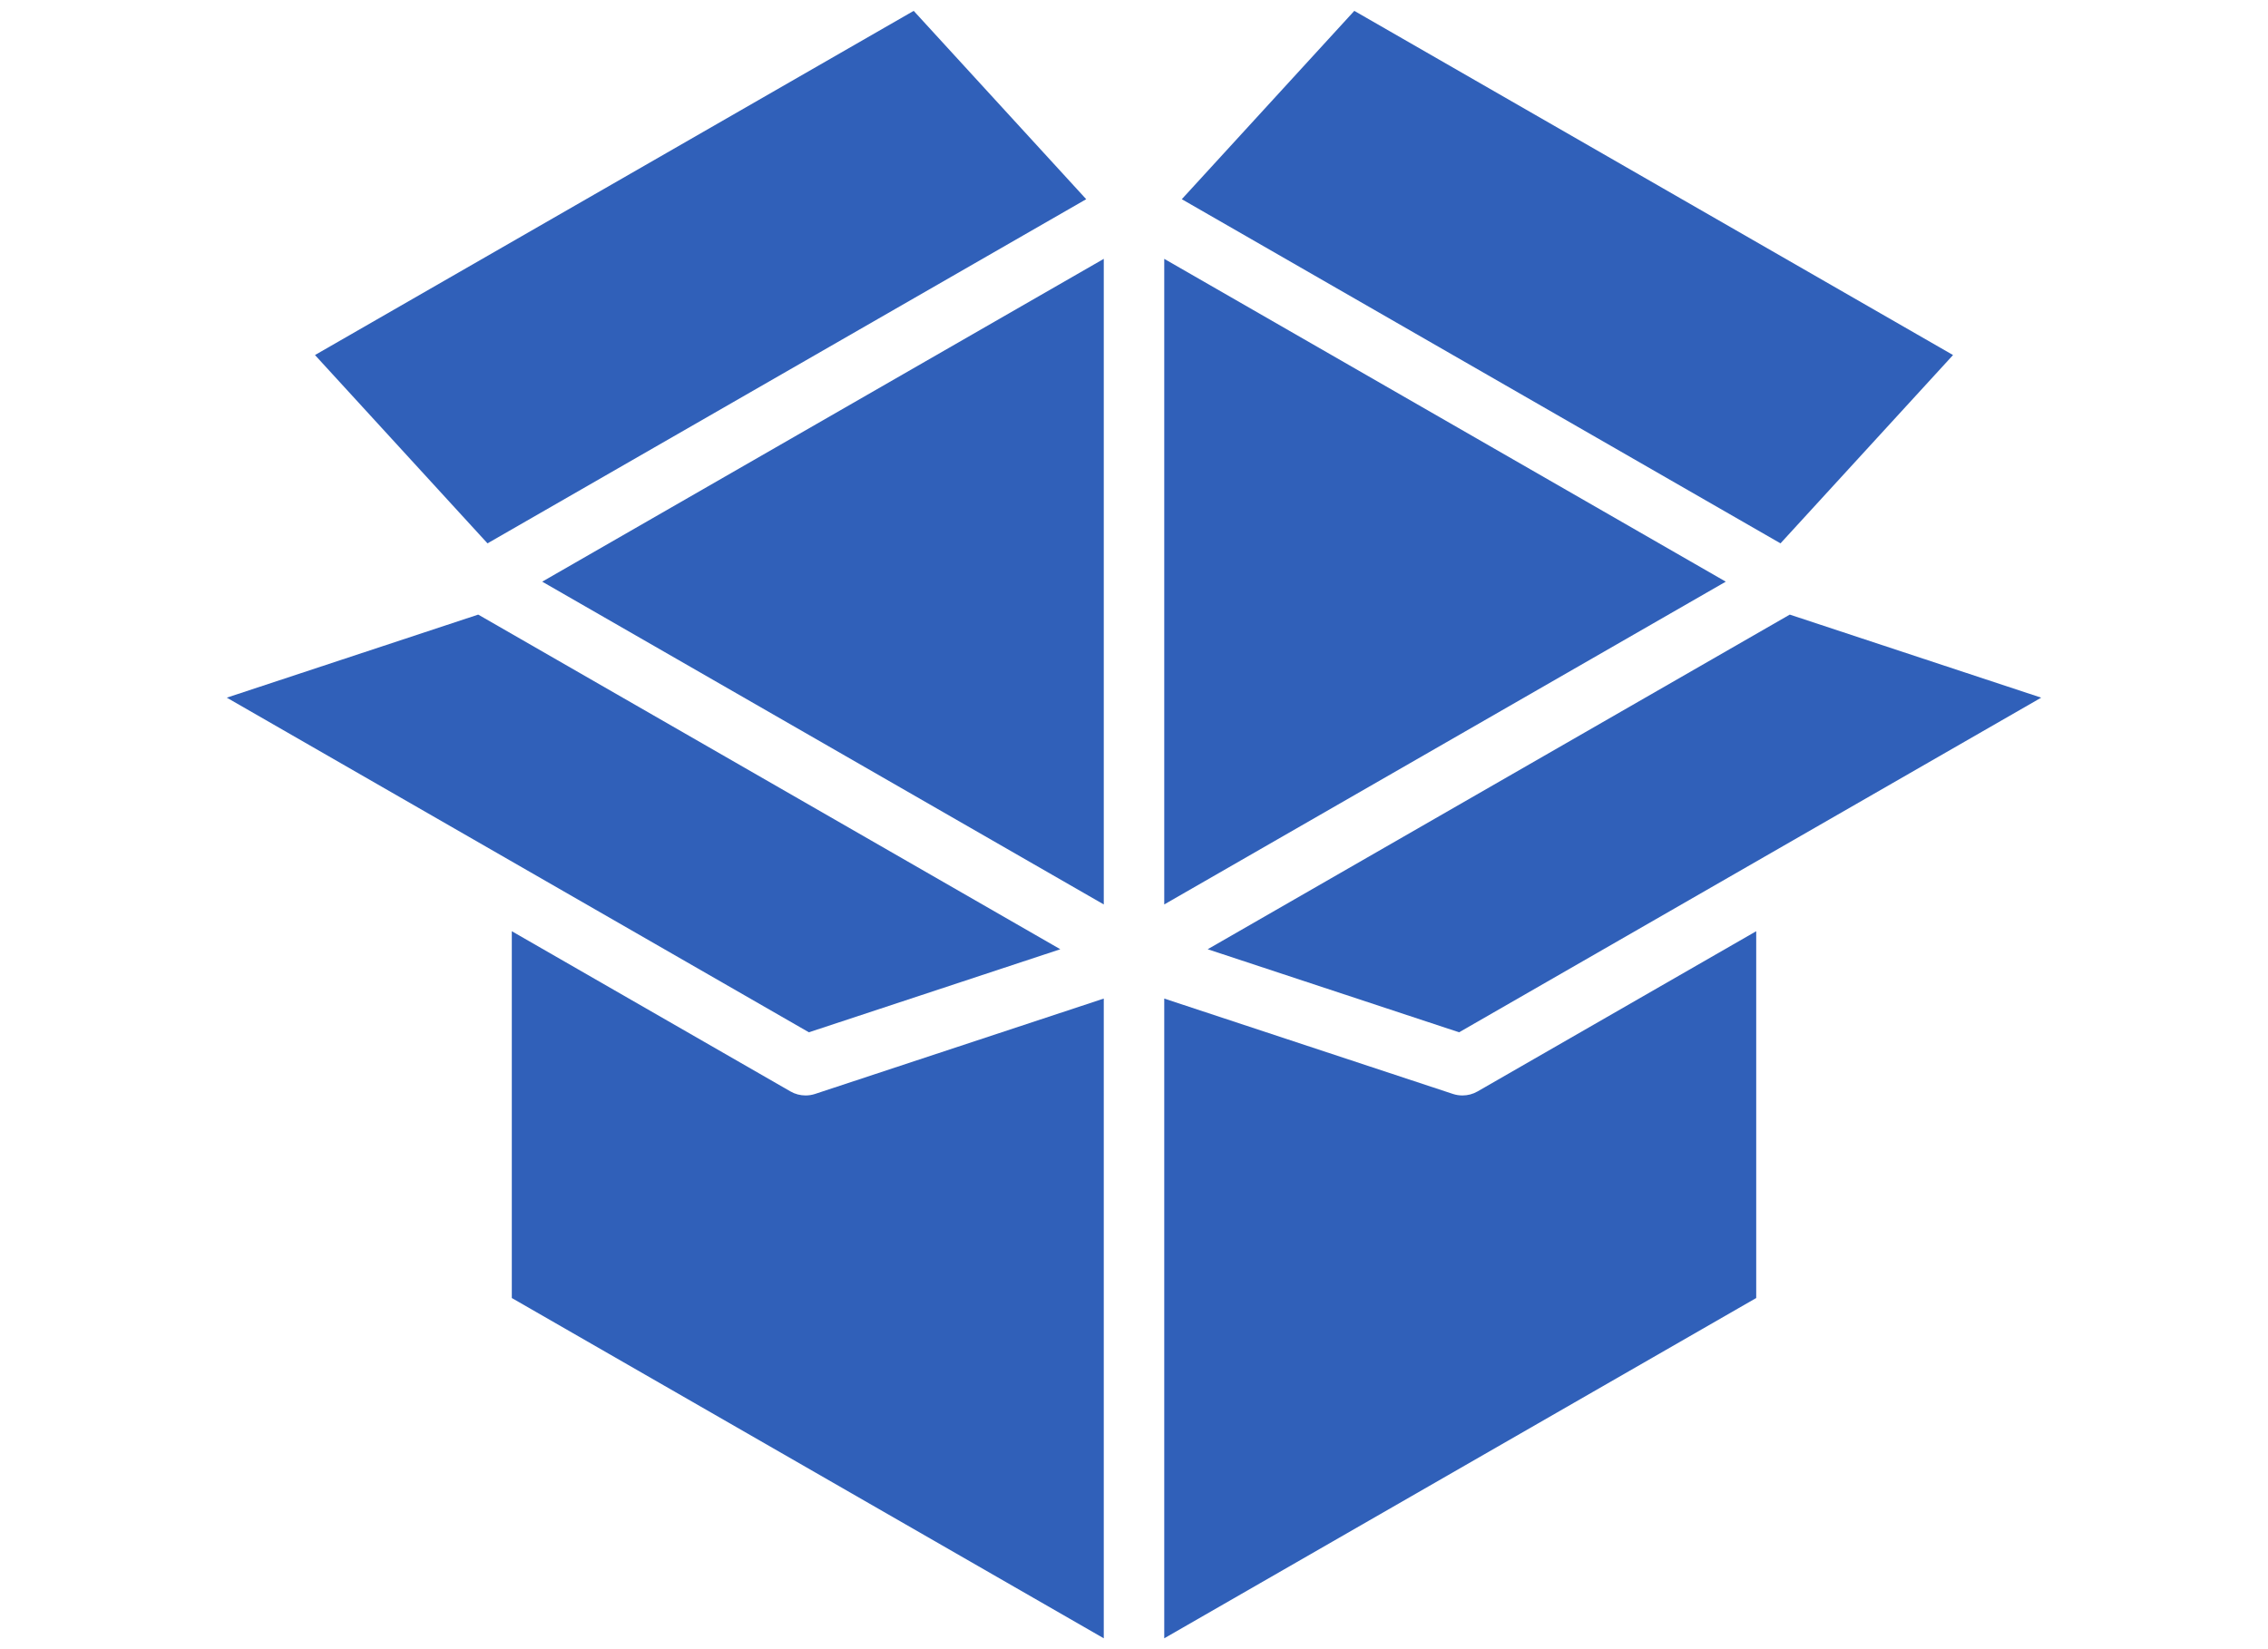
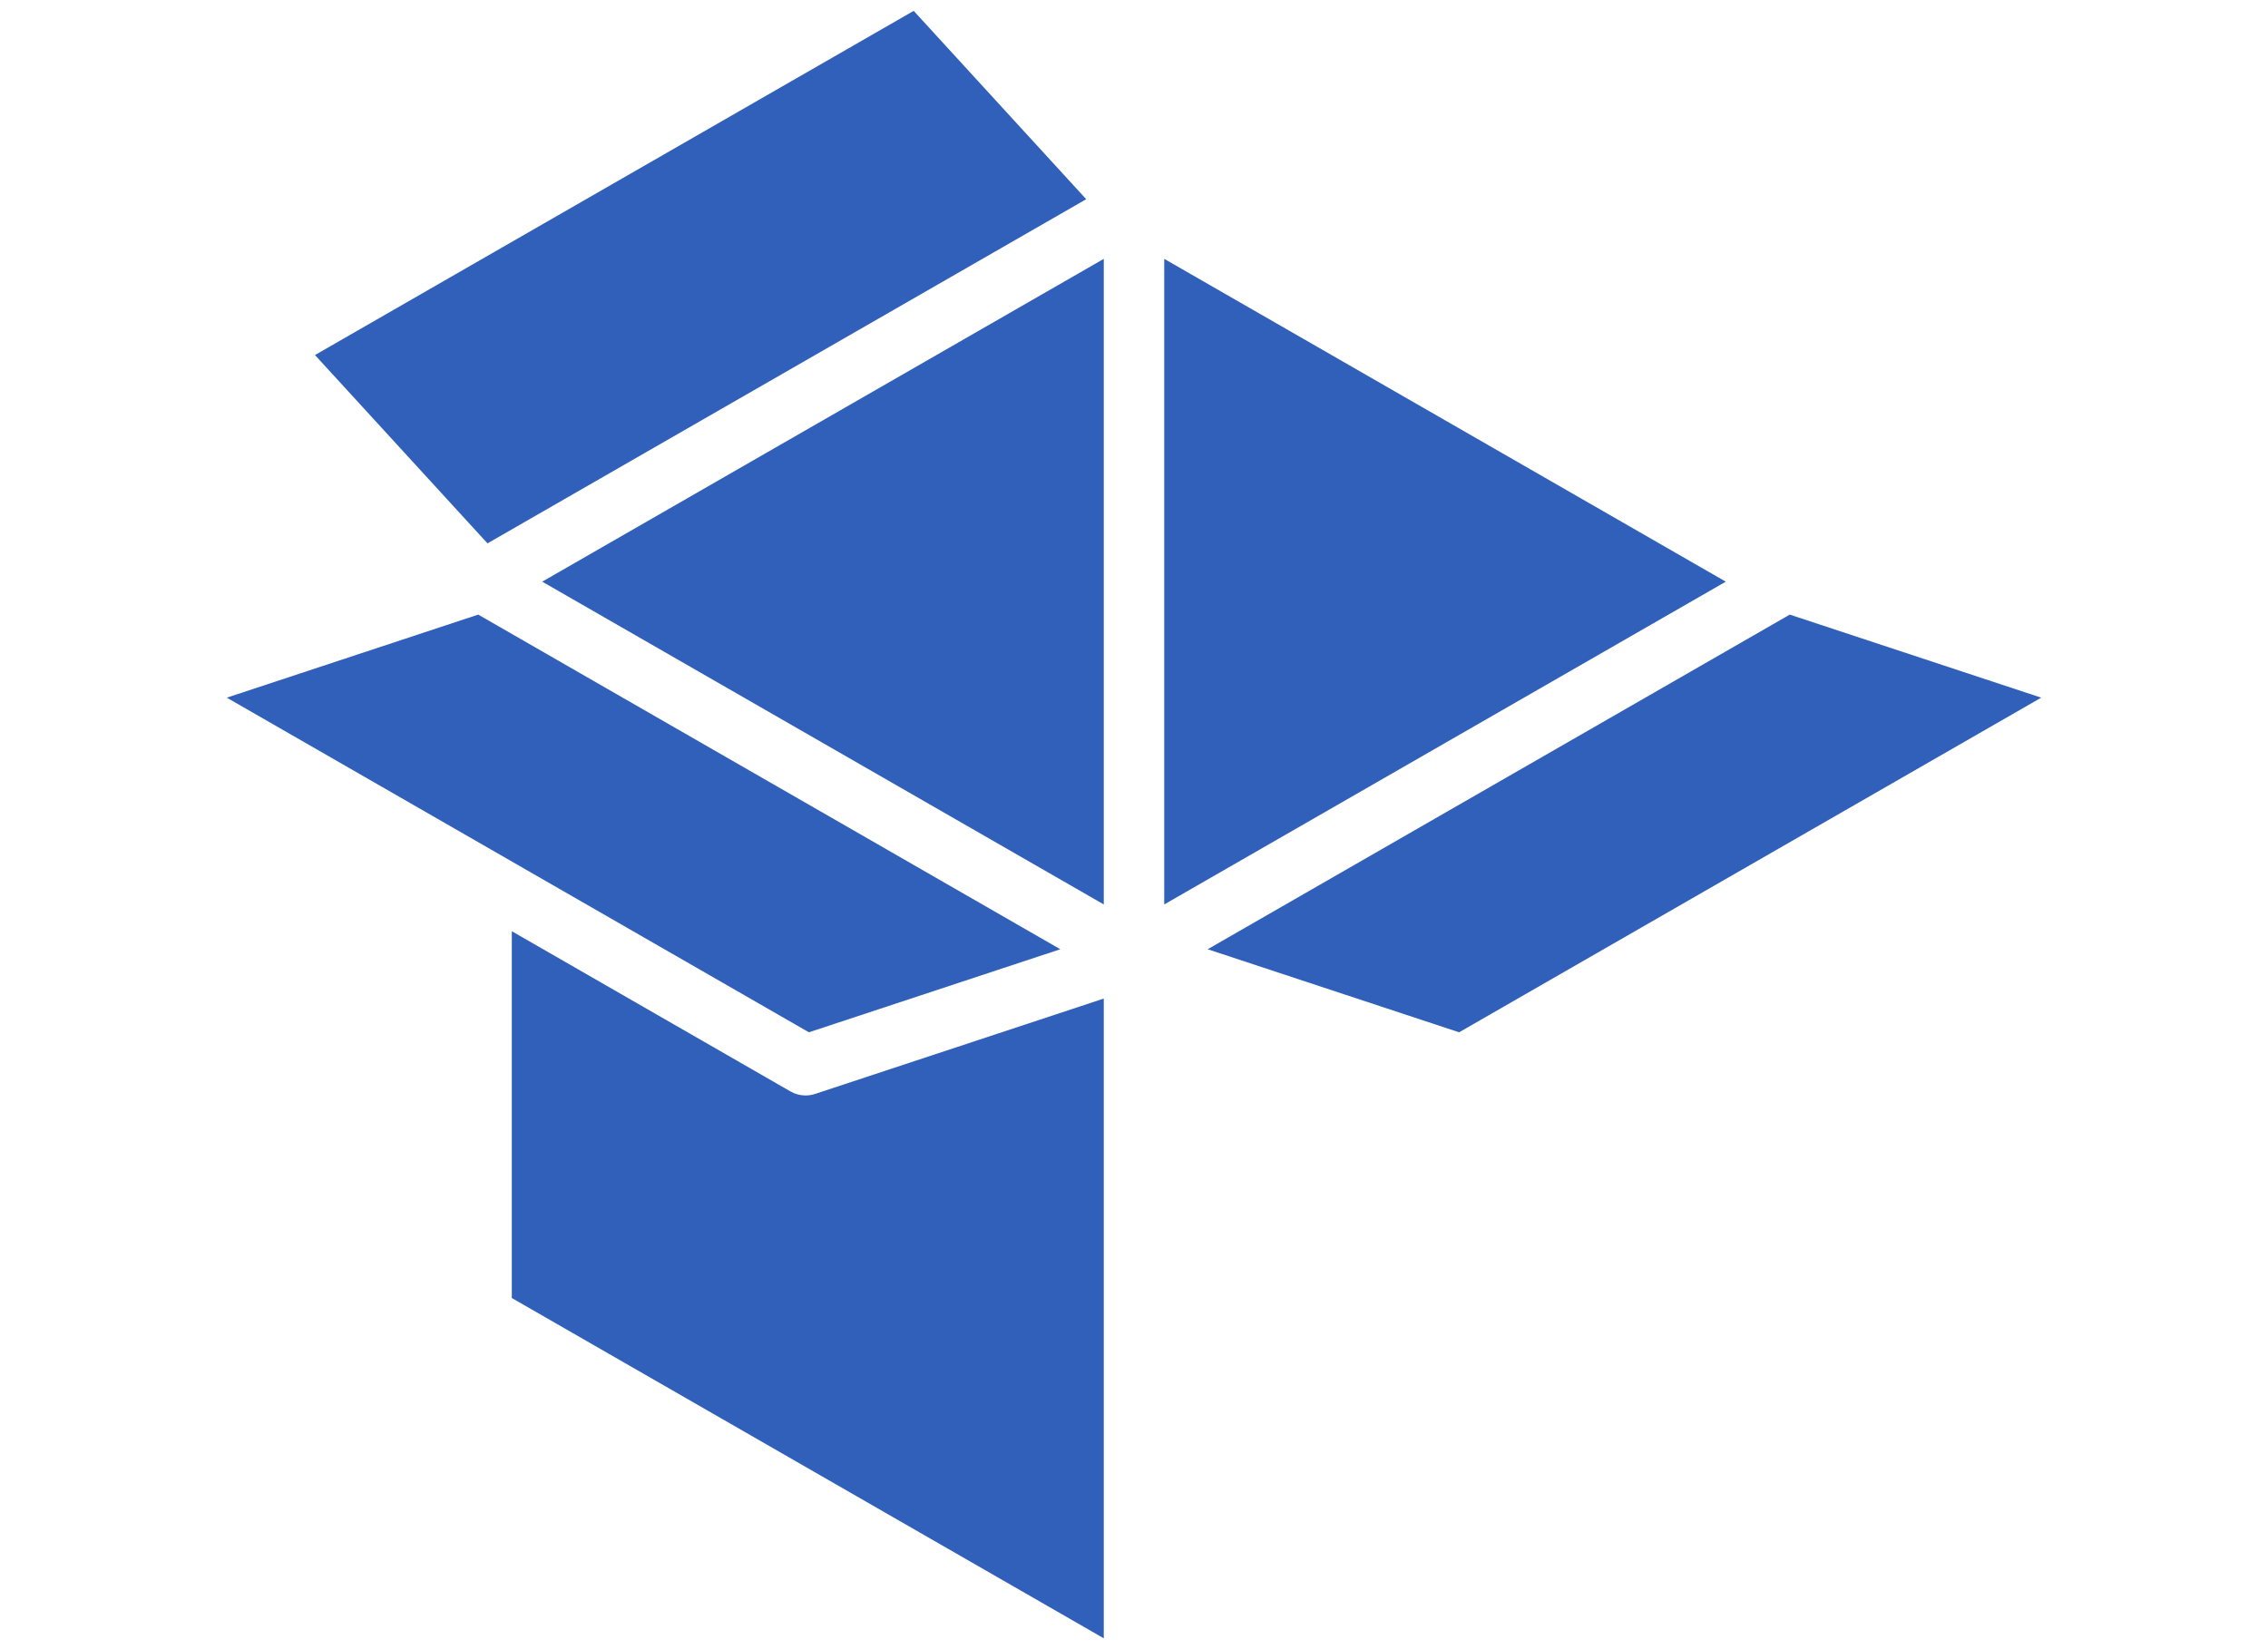
<svg xmlns="http://www.w3.org/2000/svg" version="1.1" baseProfile="tiny" x="0px" y="0px" viewBox="0 0 110 80" overflow="visible" xml:space="preserve">
  <g id="footer">
</g>
  <g id="レイヤー_2">
</g>
  <g id="レイヤー_3">
    <g>
-       <polygon fill="#3060B9" points="94.724,17.223 65.685,0.527 57.318,9.663 86.356,26.358   " />
      <polygon fill="#3060B9" points="52.682,9.663 44.315,0.527 15.277,17.223 23.644,26.358   " />
      <polygon fill="#3060B9" points="58.574,46.047 70.768,50.076 99,33.843 86.806,29.814   " />
      <polygon fill="#3060B9" points="51.426,46.047 23.194,29.814 11,33.843 39.232,50.076   " />
      <polygon fill="#3060B9" points="53.534,43.874 53.534,12.557 26.298,28.216   " />
      <polygon fill="#3060B9" points="56.467,12.557 56.467,43.874 83.702,28.216   " />
-       <path fill="#3060B9" d="M70.93,53.14c-0.155,0-0.31-0.024-0.46-0.073L56.467,48.44v31.033l28.711-16.507V45.173l-13.516,7.772    C71.437,53.075,71.184,53.14,70.93,53.14z" />
      <path fill="#3060B9" d="M39.07,53.14c-0.254,0-0.506-0.065-0.731-0.195l-13.516-7.772v17.793l28.711,16.507V48.44L39.53,53.067    C39.38,53.116,39.224,53.14,39.07,53.14z" />
    </g>
  </g>
  <g id="title">
</g>
  <g id="header">
</g>
</svg>